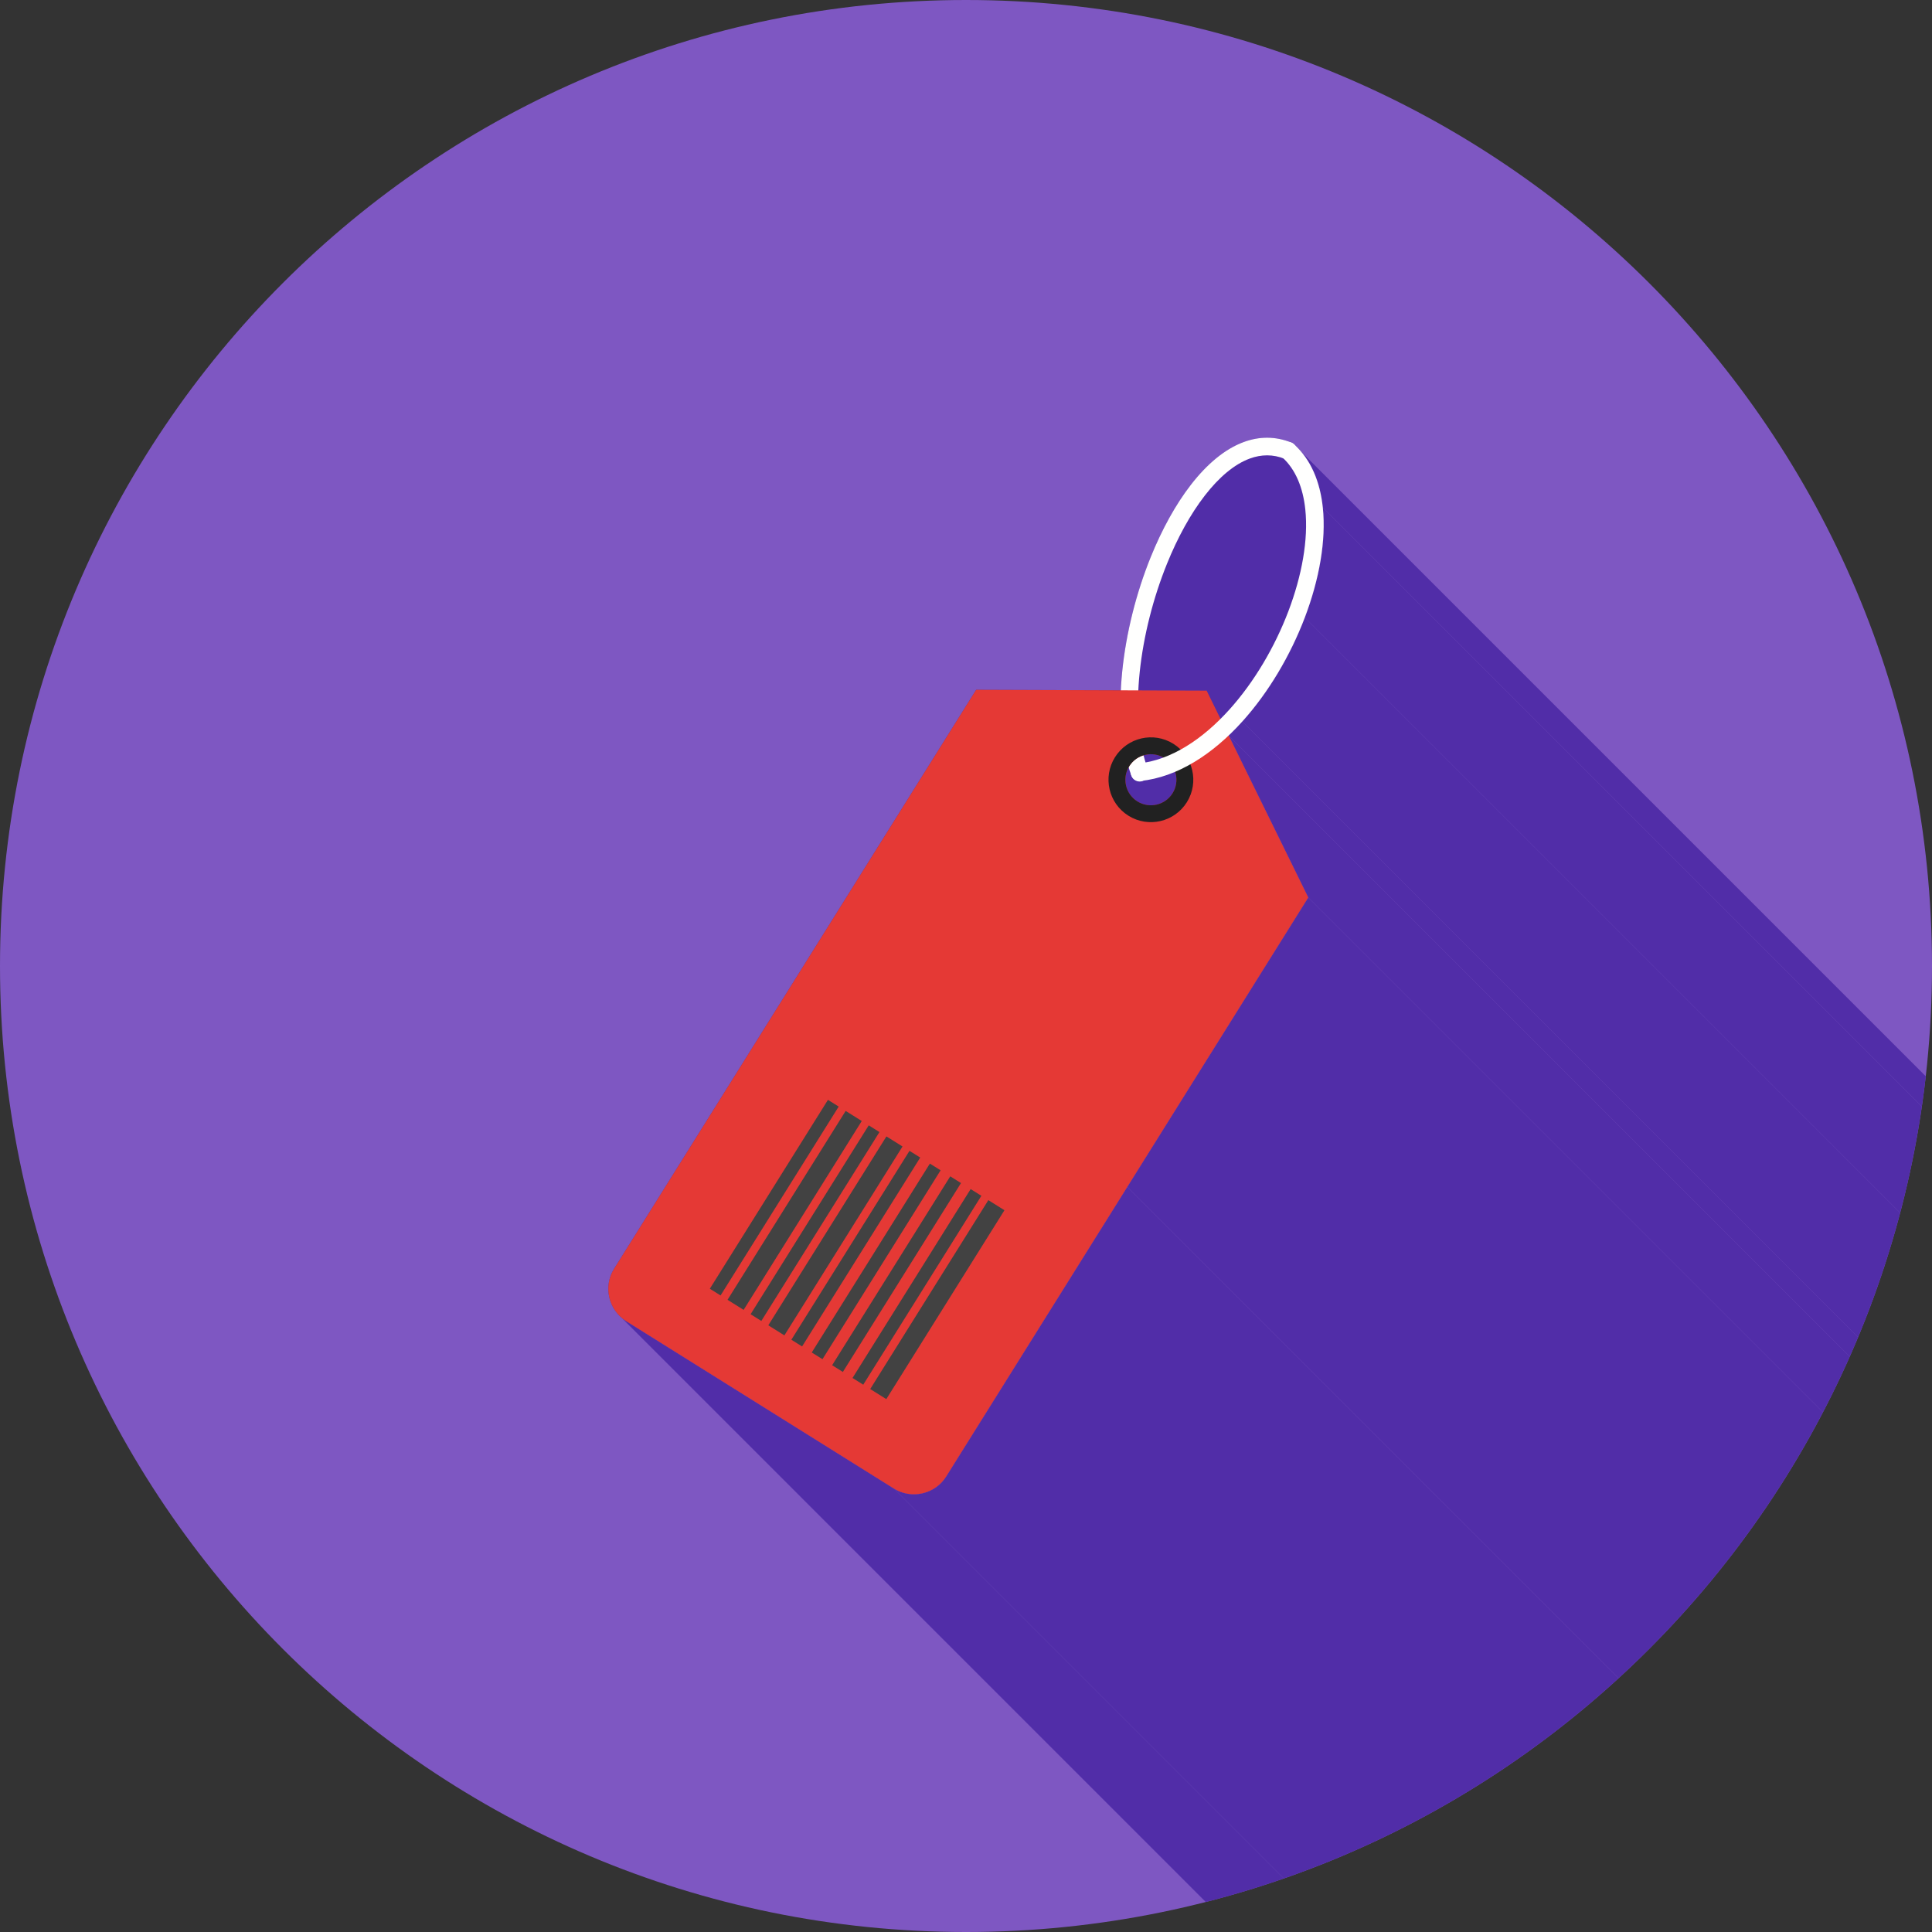
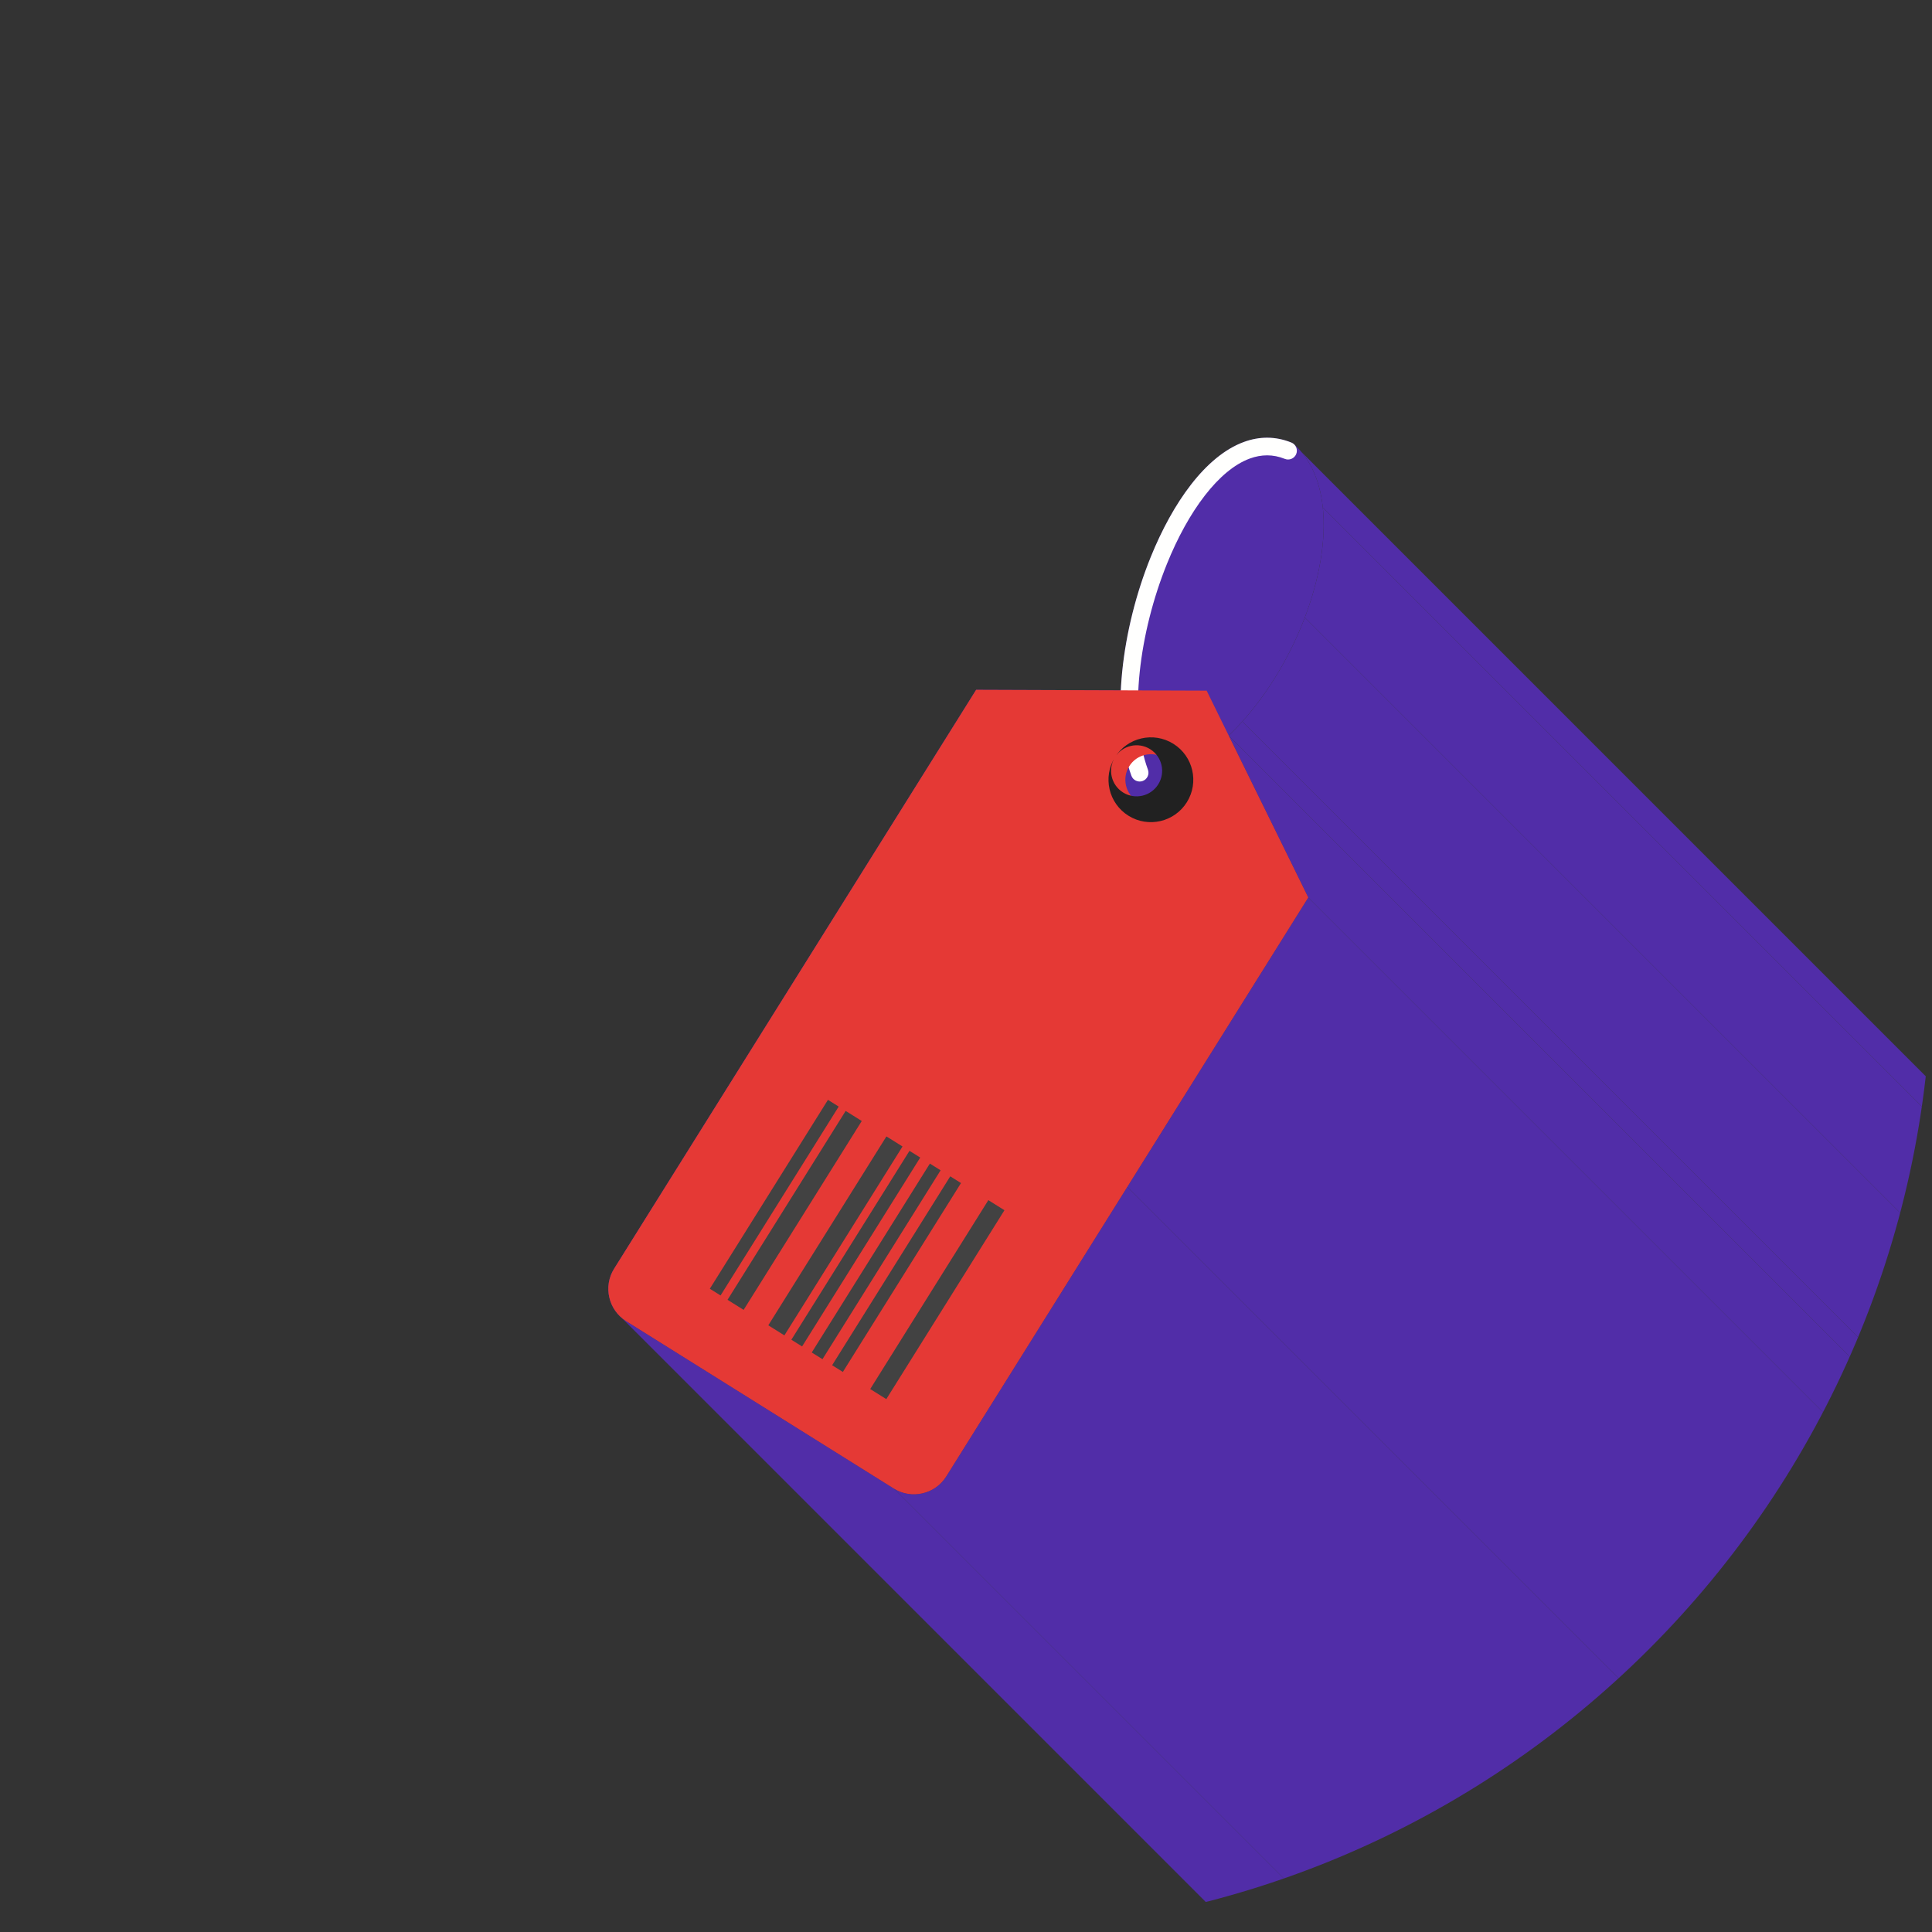
<svg xmlns="http://www.w3.org/2000/svg" xml:space="preserve" width="2048px" height="2048px" style="shape-rendering:geometricPrecision; text-rendering:geometricPrecision; image-rendering:optimizeQuality; fill-rule:evenodd; clip-rule:evenodd" viewBox="0 0 2048 2048">
  <rect x="0" y="0" width="2048" height="2048" fill="#333333" stroke="none" />
  <defs>
    <style type="text/css">
   
    .fil2 {fill:none}
    .fil5 {fill:#212121}
    .fil1 {fill:#512DA8}
    .fil0 {fill:#7E57C2}
    .fil4 {fill:#E53935}
    .fil6 {fill:#424242;fill-rule:nonzero}
    .fil3 {fill:#FFFFFE;fill-rule:nonzero}
   
  </style>
    <clipPath id="id0">
      <path d="M1024 0c565.539,0 1024,458.461 1024,1024 0,565.539 -458.461,1024 -1024,1024 -565.539,0 -1024,-458.461 -1024,-1024 0,-565.539 458.461,-1024 1024,-1024z" />
    </clipPath>
  </defs>
  <g id="Layer_x0020_1">
-     <path class="fil0" d="M1024 0c565.539,0 1024,458.461 1024,1024 0,565.539 -458.461,1024 -1024,1024 -565.539,0 -1024,-458.461 -1024,-1024 0,-565.539 458.461,-1024 1024,-1024z" />
    <g style="clip-path:url(#id0)">
      <g id="_341208472">
        <g>
          <polygon id="_3329257441" class="fil1" points="1402.25,538.101 2538.13,1673.98 2538.44,1677.26 2538.68,1680.58 2538.86,1683.94 2538.98,1687.33 2539.04,1690.75 2539.03,1694.2 2538.96,1697.68 2538.84,1701.19 2538.65,1704.73 2538.4,1708.3 2538.09,1711.89 2537.73,1715.5 2537.31,1719.13 2536.83,1722.78 2536.29,1726.46 2535.7,1730.15 2535.05,1733.85 2534.35,1737.58 2533.59,1741.31 2532.78,1745.06 2531.91,1748.81 2530.99,1752.58 2530.02,1756.36 2529,1760.14 2527.93,1763.92 2526.81,1767.71 2525.64,1771.51 2524.41,1775.3 2523.14,1779.09 2521.82,1782.88 2520.46,1786.67 2519.04,1790.45 1383.16,654.571 1384.58,650.788 1385.94,647 1387.26,643.209 1388.53,639.416 1389.75,635.624 1390.93,631.831 1392.05,628.041 1393.12,624.254 1394.14,620.474 1395.11,616.699 1396.03,612.932 1396.9,609.175 1397.71,605.428 1398.47,601.693 1399.17,597.971 1399.82,594.265 1400.41,590.574 1400.95,586.902 1401.43,583.248 1401.85,579.615 1402.21,576.003 1402.52,572.413 1402.77,568.849 1402.95,565.31 1403.08,561.8 1403.15,558.317 1403.16,554.865 1403.1,551.444 1402.98,548.056 1402.8,544.701 1402.56,541.382 " />
          <polygon id="_332925888" class="fil1" points="1383.16,654.571 2519.04,1790.45 2517.59,1794.21 2516.1,1797.95 2514.55,1801.69 2512.97,1805.42 2511.34,1809.14 2509.66,1812.85 2507.95,1816.55 2506.19,1820.23 2504.39,1823.9 2502.55,1827.55 2500.66,1831.18 2498.74,1834.79 2496.78,1838.38 2494.78,1841.95 2492.74,1845.49 2490.66,1849.01 2488.55,1852.5 2486.4,1855.96 2484.21,1859.4 2481.99,1862.8 2479.73,1866.17 2477.43,1869.51 2475.11,1872.81 2472.75,1876.08 2470.36,1879.31 2467.93,1882.5 2465.48,1885.65 2462.99,1888.75 2460.47,1891.82 2457.92,1894.84 2455.35,1897.81 2452.74,1900.74 1316.86,764.855 1319.47,761.929 1322.04,758.955 1324.59,755.936 1327.11,752.871 1329.6,749.763 1332.05,746.614 1334.48,743.424 1336.87,740.196 1339.23,736.929 1341.55,733.627 1343.85,730.289 1346.1,726.918 1348.33,723.514 1350.51,720.081 1352.67,716.617 1354.78,713.125 1356.86,709.607 1358.9,706.064 1360.9,702.497 1362.86,698.906 1364.78,695.295 1366.67,691.665 1368.51,688.015 1370.31,684.349 1372.07,680.667 1373.78,676.971 1375.46,673.262 1377.09,669.541 1378.67,665.81 1380.21,662.071 1381.71,658.323 " />
          <polygon id="_332926968" class="fil1" points="1316.86,764.855 2452.74,1900.74 2451.86,1901.71 2450.98,1902.67 2450.1,1903.62 2449.21,1904.58 2448.32,1905.52 2447.43,1906.46 2446.53,1907.39 2445.63,1908.32 2444.73,1909.25 2443.83,1910.16 2442.92,1911.07 2442.01,1911.98 2441.09,1912.88 2440.18,1913.77 2439.26,1914.66 2438.33,1915.54 1302.45,779.658 1303.37,778.777 1304.29,777.89 1305.21,776.996 1306.13,776.097 1307.04,775.192 1307.95,774.281 1308.85,773.364 1309.75,772.44 1310.65,771.512 1311.55,770.578 1312.44,769.638 1313.33,768.693 1314.22,767.742 1315.1,766.785 1315.98,765.823 " />
          <polygon id="_332927304" class="fil1" points="1302.45,779.658 2438.33,1915.54 2522.7,2087.28 1386.81,951.393 " />
          <polygon id="_332927544" class="fil1" points="1386.81,951.393 2522.7,2087.28 2330.79,2394.14 1194.91,1258.26 " />
          <polygon id="_332927160" class="fil1" points="1194.91,1258.26 2330.79,2394.14 2138.88,2701.01 2137.74,2702.73 2136.53,2704.38 2135.25,2705.94 2133.9,2707.43 2132.49,2708.84 2131.01,2710.16 2129.48,2711.41 2127.9,2712.57 2126.27,2713.66 2124.59,2714.65 2122.88,2715.57 2121.12,2716.4 2119.33,2717.14 2117.51,2717.79 2115.65,2718.36 2113.78,2718.84 2111.88,2719.23 2109.97,2719.53 2108.05,2719.74 2106.11,2719.86 2104.17,2719.88 2102.22,2719.81 2100.28,2719.65 2098.34,2719.39 2096.41,2719.03 2094.49,2718.58 2092.58,2718.03 2090.7,2717.39 2088.83,2716.64 2086.99,2715.79 2085.18,2714.85 2083.41,2713.8 947.525,1577.91 949.301,1578.96 951.111,1579.91 952.95,1580.76 954.815,1581.5 956.701,1582.15 958.607,1582.7 960.528,1583.15 962.459,1583.51 964.398,1583.76 966.342,1583.93 968.287,1584 970.229,1583.97 972.165,1583.86 974.091,1583.65 976.004,1583.35 977.898,1582.96 979.774,1582.48 981.624,1581.91 983.447,1581.26 985.239,1580.51 986.995,1579.69 988.713,1578.77 990.389,1577.77 992.02,1576.69 993.602,1575.53 995.131,1574.28 996.604,1572.96 998.017,1571.55 999.367,1570.06 1000.65,1568.49 1001.86,1566.85 1003,1565.13 " />
          <polygon id="_332927568" class="fil1" points="947.525,1577.91 2083.41,2713.8 1799.59,2536.31 1797.87,2535.17 1796.23,2533.96 1794.66,2532.68 658.782,1396.79 660.348,1398.08 661.992,1399.29 663.713,1400.43 " />
          <polygon id="_332927424" class="fil1" points="1379.65,479.176 2515.53,1615.06 2516.94,1616.81 2518.31,1618.59 2519.63,1620.41 2520.91,1622.27 2522.14,1624.17 2523.32,1626.11 2524.46,1628.08 2525.55,1630.08 2526.6,1632.12 2527.61,1634.19 2528.57,1636.3 2529.49,1638.43 2530.36,1640.6 2531.19,1642.81 2531.97,1645.04 2532.72,1647.3 2533.41,1649.59 2534.07,1651.91 2534.69,1654.26 2535.26,1656.63 2535.79,1659.04 2536.28,1661.47 2536.73,1663.92 2537.14,1666.4 2537.51,1668.9 2537.84,1671.43 2538.13,1673.98 1402.25,538.101 1401.96,535.55 1401.63,533.022 1401.26,530.517 1400.85,528.038 1400.4,525.584 1399.91,523.154 1399.38,520.752 1398.81,518.377 1398.19,516.029 1397.53,513.708 1396.83,511.417 1396.09,509.155 1395.3,506.924 1394.48,504.722 1393.6,502.552 1392.69,500.415 1391.73,498.309 1390.72,496.236 1389.67,494.197 1388.58,492.193 1387.44,490.224 1386.26,488.291 1385.03,486.392 1383.75,484.531 1382.43,482.709 1381.06,480.923 " />
        </g>
        <path id="_341207920" class="fil1" d="M1402.25 538.101c3.639,34.801 -3.755,76.146 -19.084,116.47 -15.229,40.058 -38.355,79.325 -66.301,110.284 -4.67,5.174 -9.478,10.12 -14.409,14.803l84.364 171.735 -191.907 306.868 -191.908 306.868c-11.734,18.763 -36.711,24.52 -55.475,12.785l-283.812 -177.488c-18.763,-11.734 -24.524,-36.703 -12.785,-55.475l383.816 -613.737 153.379 0.547c2.152,-46.55 13.778,-96.953 31.639,-141.121 11.819,-29.225 26.385,-55.838 42.764,-76.931 16.884,-21.742 35.85,-37.8 55.978,-45.176 16.311,-5.978 33.215,-6.294 50.241,0.54 0.061,0.022 0.123,0.047 0.183,0.073 0.346,0.139 0.686,0.302 1.017,0.487 0.631,0.35 1.208,0.765 1.723,1.237 0.067,0.056 0.131,0.115 0.194,0.175 17.881,16.244 27.526,39.722 30.384,67.056z" />
      </g>
    </g>
-     <path class="fil2" d="M1024 0c565.539,0 1024,458.461 1024,1024 0,565.539 -458.461,1024 -1024,1024 -565.539,0 -1024,-458.461 -1024,-1024 0,-565.539 458.461,-1024 1024,-1024z" />
    <path class="fil3" d="M1216.86 815.921c1.77,4.837 -0.713,10.195 -5.551,11.966 -4.837,1.77 -10.194,-0.715 -11.965,-5.551 -22.55,-61.531 -10.267,-155.816 20.419,-231.695 11.819,-29.225 26.385,-55.838 42.764,-76.93 16.884,-21.743 35.85,-37.801 55.978,-45.177 16.369,-5.999 33.336,-6.296 50.424,0.613 4.768,1.941 7.059,7.38 5.12,12.146 -1.941,4.768 -7.38,7.059 -12.146,5.12 -12.455,-5.037 -24.906,-4.788 -36.983,-0.364 -16.648,6.1 -32.839,20.034 -47.667,39.129 -15.333,19.746 -29.039,44.828 -40.225,72.49 -29.178,72.149 -41.121,161.075 -20.169,218.253z" />
    <path class="fil4" d="M1034.74 731.215l-383.815 613.738c-11.739,18.771 -5.978,43.74 12.787,55.474l283.811 177.489c18.764,11.733 43.741,5.976 55.475,-12.787l191.907 -306.868 191.908 -306.868 -107.734 -219.307 -244.338 -0.87zm162.301 80.999c-7.926,12.676 -4.077,29.378 8.598,37.304 12.674,7.928 29.376,4.077 37.304,-8.598 7.926,-12.674 4.077,-29.376 -8.598,-37.304 -12.676,-7.926 -29.378,-4.077 -37.304,8.598z" />
-     <path class="fil5" d="M1181.89 802.736c-13.162,21.046 -6.77,48.778 14.276,61.939 21.046,13.162 48.778,6.77 61.941,-14.276 13.161,-21.046 6.77,-48.778 -14.277,-61.941 -21.046,-13.161 -48.778,-6.77 -61.939,14.277zm15.157 9.478c-7.926,12.676 -4.077,29.378 8.598,37.304 12.674,7.928 29.376,4.077 37.304,-8.598 7.926,-12.674 4.077,-29.376 -8.598,-37.304 -12.676,-7.926 -29.378,-4.077 -37.304,8.598z" />
-     <path class="fil3" d="M1208.91 827.894c-5.124,0.552 -9.725,-3.156 -10.278,-8.281 -0.552,-5.125 3.156,-9.726 8.281,-10.279 34.524,-3.609 67.844,-25.652 96.126,-56.986 26.375,-29.219 48.242,-66.385 62.684,-104.371 14.339,-37.72 21.293,-76.041 17.963,-107.878 -2.408,-23.03 -10.205,-42.482 -24.526,-55.409 -3.816,-3.454 -4.11,-9.347 -0.657,-13.163 3.454,-3.816 9.347,-4.11 13.163,-0.657 18.004,16.25 27.709,39.798 30.578,67.232 3.64,34.8 -3.755,76.143 -19.084,116.469 -15.229,40.058 -38.355,79.326 -66.301,110.286 -31.183,34.547 -68.511,58.913 -107.949,63.038z" />
+     <path class="fil5" d="M1181.89 802.736c-13.162,21.046 -6.77,48.778 14.276,61.939 21.046,13.162 48.778,6.77 61.941,-14.276 13.161,-21.046 6.77,-48.778 -14.277,-61.941 -21.046,-13.161 -48.778,-6.77 -61.939,14.277zc-7.926,12.676 -4.077,29.378 8.598,37.304 12.674,7.928 29.376,4.077 37.304,-8.598 7.926,-12.674 4.077,-29.376 -8.598,-37.304 -12.676,-7.926 -29.378,-4.077 -37.304,8.598z" />
    <polygon class="fil6" points="1047.68,1272.21 922.461,1472.45 939.526,1483.12 1064.75,1282.89 " />
-     <polygon class="fil6" points="1028.92,1260.48 903.698,1460.71 915.075,1467.83 1040.3,1267.59 " />
    <polygon class="fil6" points="1007.31,1246.97 882.09,1447.2 893.468,1454.32 1018.69,1254.08 " />
    <polygon class="fil6" points="985.704,1233.45 860.483,1433.69 871.861,1440.8 997.081,1240.57 " />
    <polygon class="fil6" points="964.097,1219.94 838.876,1420.18 850.254,1427.29 975.474,1227.06 " />
    <polygon class="fil6" points="939.646,1204.65 814.425,1404.88 831.49,1415.56 956.711,1215.32 " />
-     <polygon class="fil6" points="920.883,1192.92 795.661,1393.15 807.038,1400.27 932.26,1200.03 " />
    <polygon class="fil6" points="877.667,1165.89 752.447,1366.12 763.824,1373.24 889.045,1173.01 " />
    <polygon class="fil6" points="896.431,1177.62 771.21,1377.86 788.275,1388.53 913.497,1188.3 " />
  </g>
</svg>